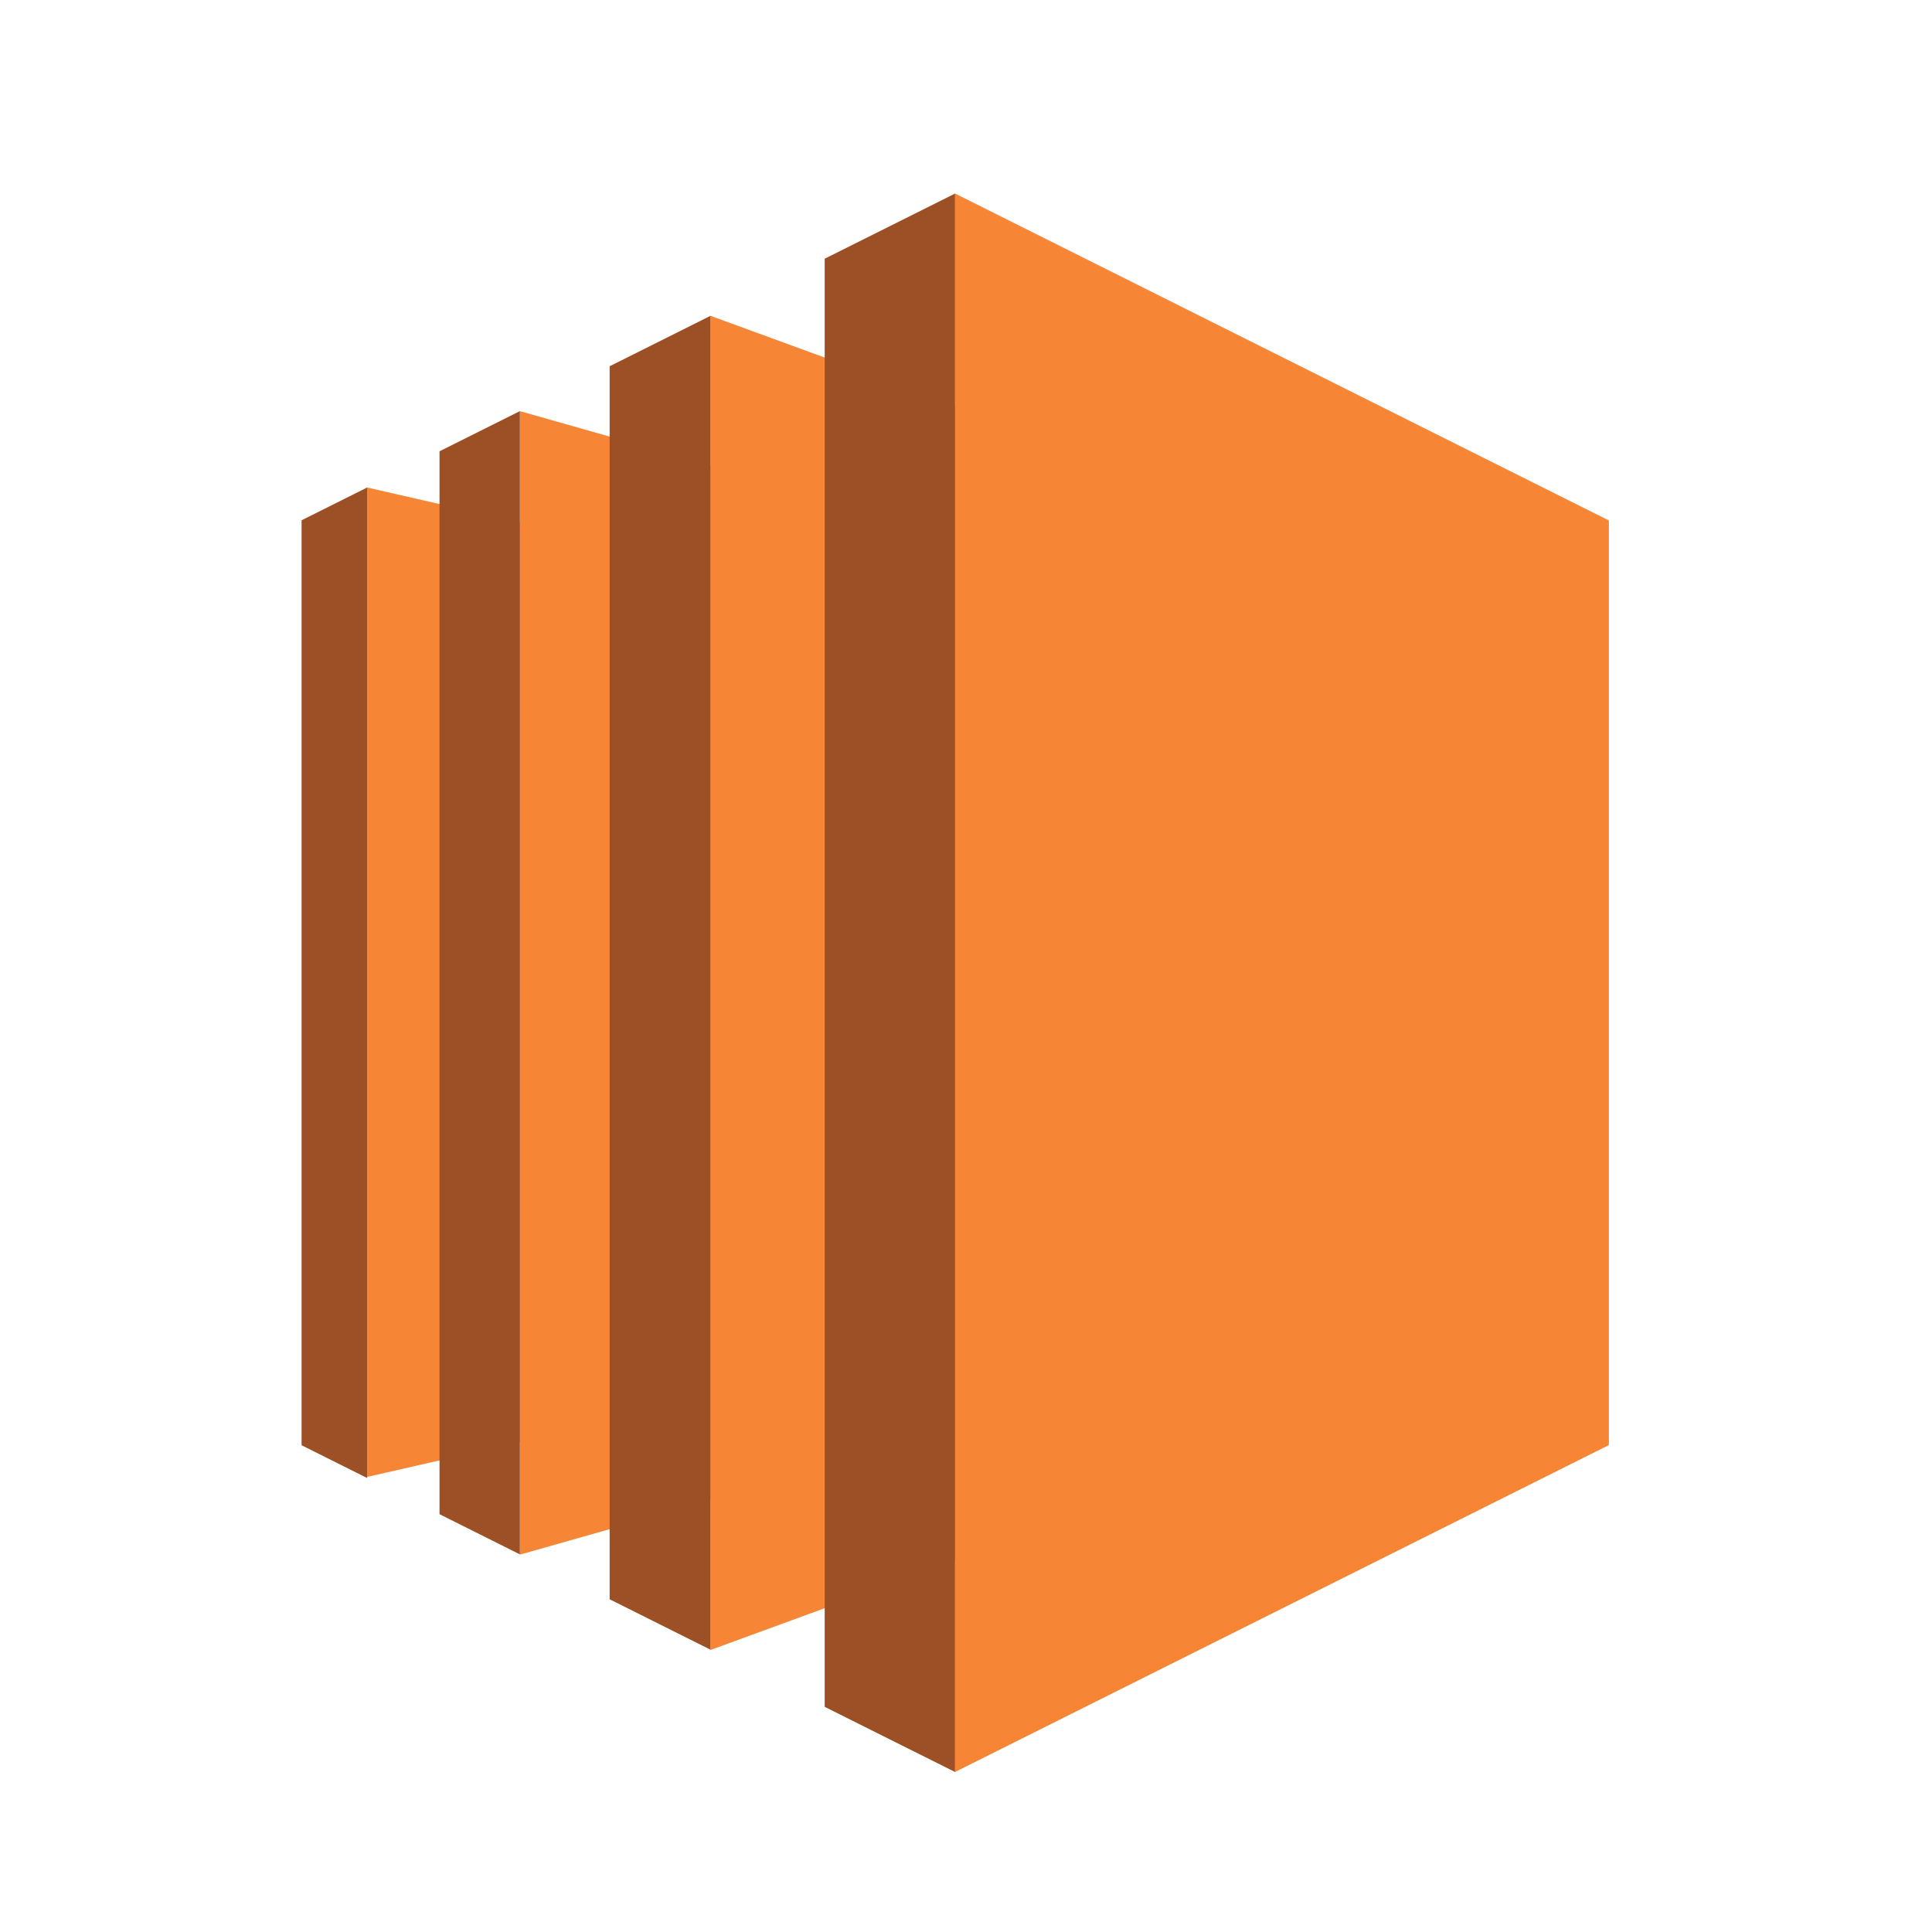
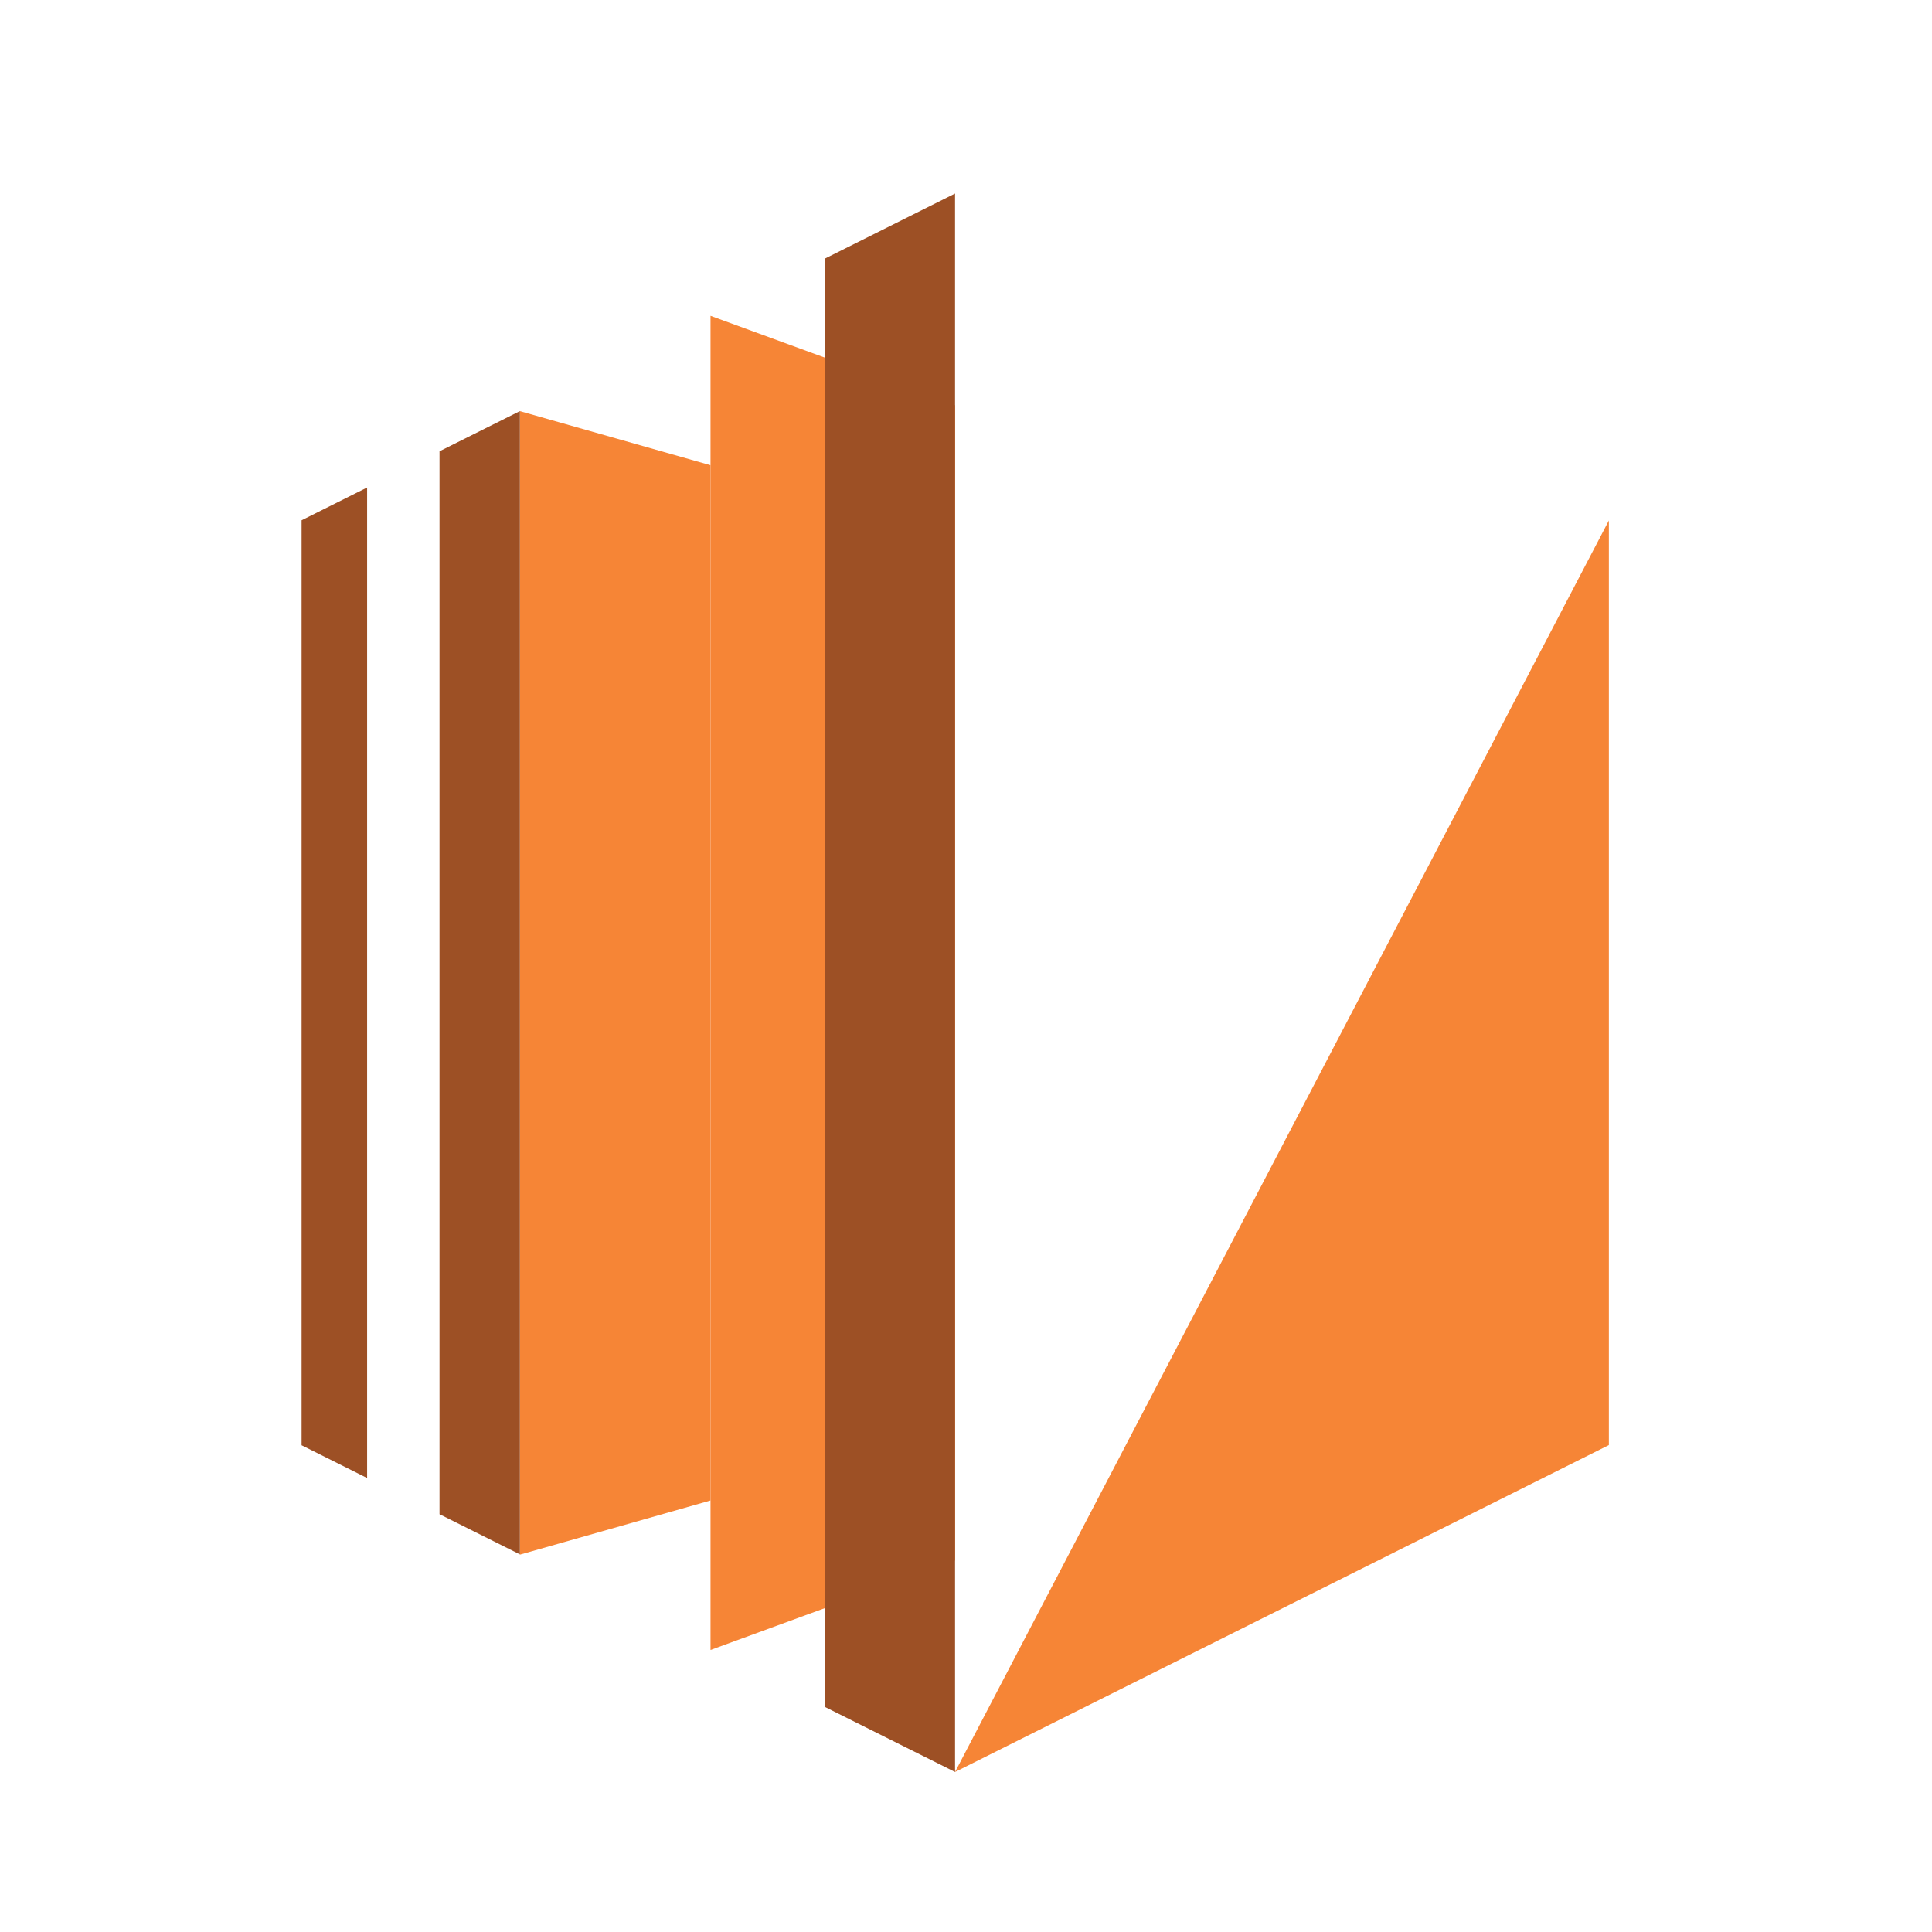
<svg xmlns="http://www.w3.org/2000/svg" width="51" height="51" viewBox="0 0 51 51" fill="none">
-   <path d="M13.724 38.067L9.691 38.987V12.869L13.724 13.791V38.067Z" fill="#F68536" />
  <path d="M18.756 39.609L13.724 41.039V10.853L18.756 12.281V39.609Z" fill="#F68536" />
  <path d="M25.211 41.193L18.756 43.555V8.337L25.211 10.698V41.193Z" fill="#F68536" />
-   <path d="M42.47 38.146L25.211 46.776V5.109L42.47 13.739V38.146Z" fill="#F68536" />
+   <path d="M42.47 38.146L25.211 46.776L42.47 13.739V38.146Z" fill="#F68536" />
  <path d="M21.77 6.829L25.211 5.109V46.776L21.77 45.056V6.829Z" fill="#9D5025" />
-   <path d="M16.093 9.668L18.756 8.336V43.548L16.093 42.217V9.668Z" fill="#9D5025" />
  <path d="M11.602 11.913L13.724 10.852V41.032L11.602 39.971V11.913Z" fill="#9D5025" />
  <path d="M9.691 12.869L7.961 13.734V38.151L9.691 39.016V12.869Z" fill="#9D5025" />
</svg>